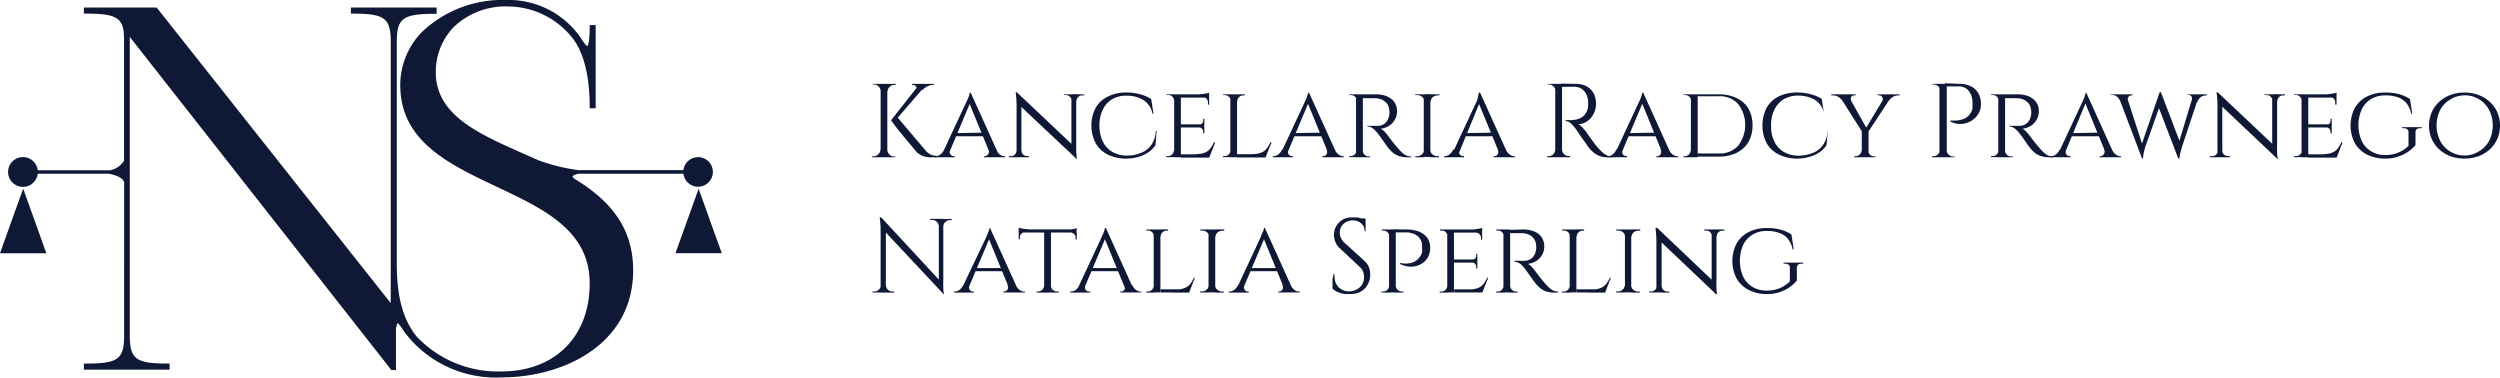
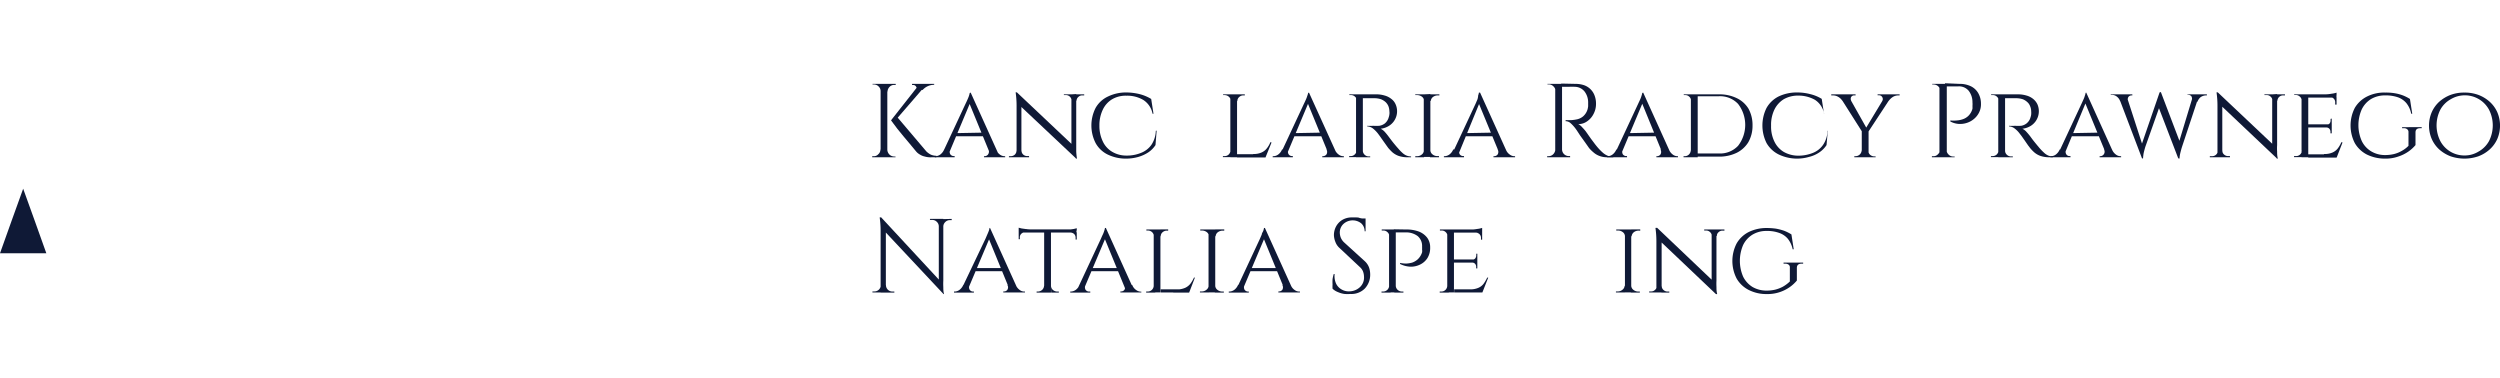
<svg xmlns="http://www.w3.org/2000/svg" viewBox="0 0 238.47 36.02">
  <defs>
    <style>      .ee8ec9c2-92cf-4d8f-84ae-dd4b0b5749eb {        fill: #0f1936;      }    </style>
  </defs>
  <g id="b4d0b2d8-f0f1-4599-9d84-d76d75c6ff54" data-name="Warstwa 2">
    <g id="ad3f56ff-4a82-4008-9528-386c1978fb0a" data-name="Warstwa 1">
      <g>
        <g>
          <path class="ee8ec9c2-92cf-4d8f-84ae-dd4b0b5749eb" d="M84,8.7h0a.61.61,0,0,0-.2-.46.6.6,0,0,0-.44-.18h-.13V8H84Zm0,5.56V15h-.8v-.1h.13a.55.55,0,0,0,.45-.19.57.57,0,0,0,.2-.44ZM84.64,8v7H84V8Zm0,.73V8h.8v.1h-.13a.59.59,0,0,0-.45.18.67.67,0,0,0-.2.46Zm0,5.56h0a.69.69,0,0,0,.2.45.66.66,0,0,0,.46.19h.12V15h-.8ZM88.42,8l-3,3.47H85L87.73,8Zm-2.9,3.09,2.85,3.36a1.79,1.79,0,0,0,.42.3,1.4,1.4,0,0,0,.53.11V15h-.43a1.32,1.32,0,0,1-.28,0,1.76,1.76,0,0,1-.4-.07,1.33,1.33,0,0,1-.43-.17,1.3,1.3,0,0,1-.39-.31l-.63-.76L86.18,13l-.58-.71L85,11.49ZM89.11,8v.09h0a1.46,1.46,0,0,0-1.1.49l-.63,0a.27.27,0,0,0,0-.32.29.29,0,0,0-.28-.15H87V8h2.11Z" />
          <path class="ee8ec9c2-92cf-4d8f-84ae-dd4b0b5749eb" d="M90.65,14.26a.45.45,0,0,0,0,.46.4.4,0,0,0,.32.17h.09V15H89.17v-.1h.08a.86.86,0,0,0,.43-.15,1.15,1.15,0,0,0,.38-.49Zm1.94-5.43.07.69L90.36,15h-.64l2.38-5.1c.08-.16.14-.3.19-.41s.1-.23.14-.35a2.68,2.68,0,0,0,.07-.27Zm1.18,3.82V13H91.11v-.3ZM92.59,8.83l2.76,6.1h-.8L92.41,9.72Zm1.7,5.43H95a1.17,1.17,0,0,0,.37.48.76.76,0,0,0,.43.16h.08V15H93.86v-.1h.08a.41.41,0,0,0,.31-.17A.47.47,0,0,0,94.29,14.26Z" />
          <path class="ee8ec9c2-92cf-4d8f-84ae-dd4b0b5749eb" d="M97,14.37V15h-.76v-.1h.17a.58.58,0,0,0,.39-.15.52.52,0,0,0,.16-.37Zm0-5.56.43.57V15h-.46V10.07a8.9,8.9,0,0,0-.09-1.26Zm0,0,5.56,5.25.1,1.07L97.06,9.86Zm.44,5.56a.51.51,0,0,0,.16.37.58.58,0,0,0,.39.15h.17V15h-.76v-.62Zm4.78-4.78a.56.56,0,0,0-.17-.37.54.54,0,0,0-.4-.15h-.17V9h.76v.62Zm.44-.62v4.88c0,.21,0,.42,0,.61a6.12,6.12,0,0,0,.07.67h-.09l-.44-.53V9Zm0,.62V9h.76v.1h-.18a.5.5,0,0,0-.38.15.48.48,0,0,0-.17.37Z" />
          <path class="ee8ec9c2-92cf-4d8f-84ae-dd4b0b5749eb" d="M110.33,12.46l-.11,1.38a2.48,2.48,0,0,1-.68.69,3.5,3.5,0,0,1-1,.45,4.2,4.2,0,0,1-1.12.15,3.94,3.94,0,0,1-1.76-.39,2.63,2.63,0,0,1-1.15-1.09,3.69,3.69,0,0,1,0-3.36A2.63,2.63,0,0,1,105.7,9.2a3.93,3.93,0,0,1,1.76-.38,5.29,5.29,0,0,1,1.25.16,4,4,0,0,1,1.1.46l.22,1.41h-.09a2,2,0,0,0-.89-1.32,3,3,0,0,0-1.6-.4,2.54,2.54,0,0,0-1.37.34,2.3,2.3,0,0,0-.89,1,3.42,3.42,0,0,0-.32,1.51,3.38,3.38,0,0,0,.32,1.5,2.24,2.24,0,0,0,.9,1,2.63,2.63,0,0,0,1.37.36,3.49,3.49,0,0,0,1.36-.25,2.19,2.19,0,0,0,1-.76,2.51,2.51,0,0,0,.43-1.35Z" />
-           <path class="ee8ec9c2-92cf-4d8f-84ae-dd4b0b5749eb" d="M112,9.6h0a.57.57,0,0,0-.18-.39.56.56,0,0,0-.41-.15h-.14V9h.87Zm0,4.75.13.64h-.88v-.1h.14a.58.58,0,0,0,.42-.16.6.6,0,0,0,.17-.38ZM112.64,9v6H112V9Zm2.69,0v.31h-2.71V9Zm-.46,2.86v.3h-2.25v-.3Zm.48,2.86,0,.31h-2.71v-.31Zm.56-1.13L115.36,15h-1.54l.34-.31a1.86,1.86,0,0,0,.81-.15,1.31,1.31,0,0,0,.5-.4,3.33,3.33,0,0,0,.33-.58Zm-.57-4.75v.26L114.19,9a4.89,4.89,0,0,0,.66-.05,2.73,2.73,0,0,0,.48-.1Zm-.46,2.47v.58h-.52v0a.36.36,0,0,0,.31-.12.45.45,0,0,0,.1-.3v-.13Zm0,.84v.57h-.11v-.13a.45.45,0,0,0-.1-.3.37.37,0,0,0-.31-.13v0Zm.46-2.87v.7h-.11V9.79a.55.55,0,0,0-.14-.37.5.5,0,0,0-.37-.15v0Z" />
          <path class="ee8ec9c2-92cf-4d8f-84ae-dd4b0b5749eb" d="M117.4,9.61h0a.54.54,0,0,0-.19-.39.62.62,0,0,0-.42-.15h-.12V9h.75Zm0,4.74.13.64h-.88v-.1h.14a.54.54,0,0,0,.42-.16.6.6,0,0,0,.17-.38ZM118,9v6h-.64V9Zm0,.64V9h.74v.1h-.12a.56.56,0,0,0-.41.15.5.5,0,0,0-.18.39Zm2.72,5.07,0,.31H118v-.31Zm.57-1.12L120.72,15H119.2l.35-.31a1.84,1.84,0,0,0,.8-.15,1.31,1.31,0,0,0,.5-.4,2.23,2.23,0,0,0,.33-.58Z" />
          <path class="ee8ec9c2-92cf-4d8f-84ae-dd4b0b5749eb" d="M122.92,14.26a.43.43,0,0,0,0,.46.39.39,0,0,0,.32.17h.08V15h-1.92v-.1h.08a.8.8,0,0,0,.43-.15,1.09,1.09,0,0,0,.38-.49Zm1.94-5.43.07.69L122.63,15H122l2.38-5.1c.08-.16.14-.3.19-.41a2.48,2.48,0,0,0,.13-.35,1.38,1.38,0,0,0,.08-.27Zm1.19,3.82V13h-2.67v-.3Zm-1.19-3.82,2.77,6.1h-.8l-2.14-5.21Zm1.7,5.43h.76a1.1,1.1,0,0,0,.37.48.73.73,0,0,0,.42.16h.08V15h-2.06v-.1h.08a.44.44,0,0,0,.32-.17.47.47,0,0,0,0-.47Z" />
          <path class="ee8ec9c2-92cf-4d8f-84ae-dd4b0b5749eb" d="M129.42,9.6h0a.5.5,0,0,0-.17-.38.54.54,0,0,0-.4-.15h-.14V9h.85Zm0,4.75.12.64h-.85v-.1h.14a.54.54,0,0,0,.4-.16.52.52,0,0,0,.17-.38ZM130,9v6h-.65V9Zm0,5.38h0a.52.52,0,0,0,.17.38.54.54,0,0,0,.4.16h.13V15h-.87ZM131.22,9a2.68,2.68,0,0,1,.85.11,1.75,1.75,0,0,1,.64.32,1.27,1.27,0,0,1,.41.51A1.64,1.64,0,0,1,132.5,12a1.92,1.92,0,0,1-.8.28,1.31,1.31,0,0,1,.4.31,5.58,5.58,0,0,1,.38.47c.18.24.33.44.47.61s.27.33.41.48a3.72,3.72,0,0,0,.38.4,1.46,1.46,0,0,0,.38.27,1.15,1.15,0,0,0,.48.1V15h-.31a2.55,2.55,0,0,1-.91-.14,1.91,1.91,0,0,1-.58-.35,4.83,4.83,0,0,1-.38-.4l-.18-.25-.32-.45-.31-.44-.17-.23a2.93,2.93,0,0,0-.46-.47.94.94,0,0,0-.56-.21V12a5.59,5.59,0,0,0,.58,0,5.46,5.46,0,0,0,.56,0,1.18,1.18,0,0,0,.53-.22,1.15,1.15,0,0,0,.38-.6,1.22,1.22,0,0,0,.06-.26,1.08,1.08,0,0,0,0-.31,1.39,1.39,0,0,0-.1-.5,1.19,1.19,0,0,0-.27-.38,1.54,1.54,0,0,0-.42-.26,2,2,0,0,0-.54-.1H130a.24.24,0,0,0,0-.08L129.93,9Z" />
          <path class="ee8ec9c2-92cf-4d8f-84ae-dd4b0b5749eb" d="M135.84,9.61h0a.51.51,0,0,0-.21-.39.78.78,0,0,0-.47-.15H135V9h.85Zm0,4.74V15H135v-.1h.14a.71.71,0,0,0,.48-.16.51.51,0,0,0,.2-.38Zm.6-5.38v6h-.63V9Zm0,.64V9h.86v.1h-.13a.76.76,0,0,0-.48.15.53.53,0,0,0-.21.39Zm0,4.74h0a.52.52,0,0,0,.21.38.71.71,0,0,0,.48.16h.13V15h-.86Z" />
          <path class="ee8ec9c2-92cf-4d8f-84ae-dd4b0b5749eb" d="M139.24,14.26a.47.47,0,0,0,0,.46.4.4,0,0,0,.32.17h.09V15h-1.92v-.1h.08a.86.86,0,0,0,.43-.15,1.15,1.15,0,0,0,.38-.49Zm1.94-5.43.07.69L139,15h-.63l2.38-5.1.18-.42A1.51,1.51,0,0,0,141,9.1a1.07,1.07,0,0,0,.07-.27Zm1.19,3.82V13h-2.66v-.3Zm-1.19-3.82,2.76,6.1h-.79L141,9.72Zm1.7,5.43h.76a1,1,0,0,0,.37.48.73.73,0,0,0,.42.16h.09V15h-2.06v-.1h.09a.42.42,0,0,0,.31-.17.47.47,0,0,0,0-.47Z" />
          <path class="ee8ec9c2-92cf-4d8f-84ae-dd4b0b5749eb" d="M148.38,8.69h0a.61.61,0,0,0-.2-.45.61.61,0,0,0-.44-.19h-.13V8h.8Zm0,5.56V15h-.8v-.1h.13a.64.64,0,0,0,.45-.19.69.69,0,0,0,.2-.45ZM149,8v7h-.65V8Zm1.29,0a2.56,2.56,0,0,1,.82.13,1.65,1.65,0,0,1,1,1,2.12,2.12,0,0,1,.13.79,2,2,0,0,1-.22.92,1.86,1.86,0,0,1-.61.72,1.43,1.43,0,0,1-.87.28,1.06,1.06,0,0,1,.37.29,4.59,4.59,0,0,1,.36.41l.47.67.42.56c.14.18.26.32.36.43a4.89,4.89,0,0,0,.4.39,1.79,1.79,0,0,0,.44.27,1.39,1.39,0,0,0,.53.1V15h-.56a2,2,0,0,1-.8-.14,1.82,1.82,0,0,1-.56-.35,3,3,0,0,1-.4-.4l-.16-.23-.32-.45-.38-.53-.3-.46-.15-.21a3.7,3.7,0,0,0-.42-.46.73.73,0,0,0-.5-.21v-.1h.53a3.72,3.72,0,0,0,.57-.08,1.33,1.33,0,0,0,.58-.29,1.42,1.42,0,0,0,.42-.68,2.56,2.56,0,0,0,.05-.27c0-.11,0-.22,0-.33a1.71,1.71,0,0,0-.35-1.09,1.21,1.21,0,0,0-.9-.44,5.56,5.56,0,0,0-.58,0H149a.29.29,0,0,0,0-.09l-.08-.22ZM149,14.25h0a.64.64,0,0,0,.19.45.66.66,0,0,0,.46.19h.12V15H149Z" />
          <path class="ee8ec9c2-92cf-4d8f-84ae-dd4b0b5749eb" d="M154.8,14.26a.47.47,0,0,0,0,.46.4.4,0,0,0,.32.17h.08V15h-1.91v-.1h.08a.8.8,0,0,0,.43-.15,1.15,1.15,0,0,0,.38-.49Zm1.94-5.43.07.69L154.51,15h-.63l2.38-5.1.19-.41a2.48,2.48,0,0,0,.13-.35,1.34,1.34,0,0,0,.07-.27Zm1.19,3.82V13h-2.66v-.3Zm-1.19-3.82,2.76,6.1h-.79l-2.13-5.21Zm1.69,5.43h.76a1.17,1.17,0,0,0,.37.48.75.75,0,0,0,.42.16h.08V15H158v-.1h.08a.41.41,0,0,0,.31-.17.47.47,0,0,0,0-.47Z" />
          <path class="ee8ec9c2-92cf-4d8f-84ae-dd4b0b5749eb" d="M161.31,9.62h0a.52.52,0,0,0-.18-.4.54.54,0,0,0-.4-.15h-.12V9h.72Zm0,4.72V15h-.72v-.1h.12a.56.56,0,0,0,.4-.17.6.6,0,0,0,.17-.38ZM161.94,9v6h-.65V9Zm2,0a3.77,3.77,0,0,1,1.72.36,2.62,2.62,0,0,1,1.12,1,3.22,3.22,0,0,1,.39,1.61,3.14,3.14,0,0,1-.41,1.61,2.71,2.71,0,0,1-1.11,1,3.8,3.8,0,0,1-1.72.36H161.8l0-.3h2.16a2.36,2.36,0,0,0,1.83-.73,3.27,3.27,0,0,0,0-4,2.36,2.36,0,0,0-1.83-.73h-2.26V9Z" />
          <path class="ee8ec9c2-92cf-4d8f-84ae-dd4b0b5749eb" d="M174.35,12.46l-.12,1.38a2.48,2.48,0,0,1-.68.69,3,3,0,0,1-1,.44,4.07,4.07,0,0,1-2.89-.24,2.72,2.72,0,0,1-1.15-1.08,3.75,3.75,0,0,1,0-3.36,2.75,2.75,0,0,1,1.15-1.09,4,4,0,0,1,1.76-.38,4.84,4.84,0,0,1,1.26.16,3.74,3.74,0,0,1,1.09.45l.22,1.42H174a2,2,0,0,0-.88-1.33,3.2,3.2,0,0,0-1.6-.4,2.68,2.68,0,0,0-1.38.35,2.41,2.41,0,0,0-.89,1,3.34,3.34,0,0,0-.31,1.52,3.24,3.24,0,0,0,.31,1.5,2.3,2.3,0,0,0,.9,1,2.79,2.79,0,0,0,1.38.36,3.72,3.72,0,0,0,1.36-.25,2.14,2.14,0,0,0,1-.77,2.45,2.45,0,0,0,.43-1.34Z" />
          <path class="ee8ec9c2-92cf-4d8f-84ae-dd4b0b5749eb" d="M176.58,9.6l-.85,0a1.18,1.18,0,0,0-.4-.37,1,1,0,0,0-.53-.13h-.12V9H177v.1h-.11a.33.33,0,0,0-.32.17A.38.38,0,0,0,176.58,9.6ZM176.23,9l1.86,3.3-.41.36L175.36,9Zm1.39,5.38V15h-.74v-.1H177a.59.59,0,0,0,.58-.54Zm.62-1.95V15h-.65V12.4ZM179.93,9h.63l-2.39,3.64-.37-.11Zm-1.72,5.38h0a.56.56,0,0,0,.17.38.62.62,0,0,0,.41.16h.12V15h-.73Zm1.33-4.74a.35.35,0,0,0,0-.38.34.34,0,0,0-.32-.17h-.12V9h2.1v.1h-.12a1,1,0,0,0-.53.15,1.45,1.45,0,0,0-.38.36Z" />
          <path class="ee8ec9c2-92cf-4d8f-84ae-dd4b0b5749eb" d="M185.08,8.7h0a.64.64,0,0,0-.19-.46.65.65,0,0,0-.46-.18h-.12V8h.8Zm0,5.56V15h-.8v-.1h.13a.56.56,0,0,0,.45-.19.61.61,0,0,0,.2-.44ZM185.7,8v7H185V8Zm1.2,0a2.44,2.44,0,0,1,1.1.23,1.64,1.64,0,0,1,.71.67,2,2,0,0,1,.25,1,1.73,1.73,0,0,1-.18.83,1.88,1.88,0,0,1-.48.61,2,2,0,0,1-.68.38,2.1,2.1,0,0,1-.79.1,2,2,0,0,1-.79-.23v-.1a3.12,3.12,0,0,0,.61,0,2.14,2.14,0,0,0,.56-.11,1.4,1.4,0,0,0,.55-.33,1.5,1.5,0,0,0,.39-.68,2.56,2.56,0,0,0,0-.27,1.82,1.82,0,0,0,0-.33,1.78,1.78,0,0,0-.36-1.11,1.2,1.2,0,0,0-1-.42h-1.17l-.1-.3Zm-1.23,6.3h0a.65.65,0,0,0,.2.44.6.6,0,0,0,.45.19h.13V15h-.8Z" />
          <path class="ee8ec9c2-92cf-4d8f-84ae-dd4b0b5749eb" d="M190.65,9.6h0a.5.5,0,0,0-.17-.38.54.54,0,0,0-.4-.15h-.15V9h.86Zm0,4.75.12.64h-.86v-.1h.15a.57.57,0,0,0,.41-.16.6.6,0,0,0,.17-.38ZM191.26,9v6h-.65V9Zm0,5.38h0a.52.52,0,0,0,.17.38.54.54,0,0,0,.4.16H192V15h-.87ZM192.44,9a2.76,2.76,0,0,1,.85.11,1.75,1.75,0,0,1,.64.32,1.47,1.47,0,0,1,.41.51,1.65,1.65,0,0,1-.62,2.06,1.91,1.91,0,0,1-.81.28,1.2,1.2,0,0,1,.4.31,5.71,5.71,0,0,1,.39.47c.17.24.33.44.47.61s.27.33.4.48a5,5,0,0,0,.39.4,1.46,1.46,0,0,0,.38.27,1.12,1.12,0,0,0,.48.1V15h-.32a2.53,2.53,0,0,1-.9-.14,1.8,1.8,0,0,1-.58-.35,3.59,3.59,0,0,1-.38-.4l-.19-.25-.31-.45-.31-.44-.18-.23a2.27,2.27,0,0,0-.46-.47.91.91,0,0,0-.55-.21V12a5.39,5.39,0,0,0,.57,0,5.46,5.46,0,0,0,.57,0,1.1,1.1,0,0,0,.52-.22,1.11,1.11,0,0,0,.39-.6,1.22,1.22,0,0,0,.06-.26,1.61,1.61,0,0,0,0-.31,1.22,1.22,0,0,0-.11-.5.94.94,0,0,0-.27-.38,1.36,1.36,0,0,0-.41-.26,2.05,2.05,0,0,0-.55-.1h-1.17a.26.26,0,0,0,0-.08L191.15,9Z" />
          <path class="ee8ec9c2-92cf-4d8f-84ae-dd4b0b5749eb" d="M197.1,14.26a.43.43,0,0,0,0,.46.37.37,0,0,0,.32.17h.08V15h-1.92v-.1h.08a.8.8,0,0,0,.43-.15,1.15,1.15,0,0,0,.38-.49ZM199,8.83l.07.69L196.8,15h-.63l2.38-5.1.19-.42a2.09,2.09,0,0,0,.13-.35,1.07,1.07,0,0,0,.07-.27Zm1.19,3.82V13h-2.66v-.3ZM199,8.83l2.76,6.1H201l-2.14-5.21Zm1.7,5.43h.76a1.1,1.1,0,0,0,.37.48.73.73,0,0,0,.42.16h.08V15h-2.05v-.1h.08a.43.43,0,0,0,.34-.64Z" />
          <path class="ee8ec9c2-92cf-4d8f-84ae-dd4b0b5749eb" d="M203,9.66h-.76a.94.94,0,0,0-.3-.43.75.75,0,0,0-.52-.18h-.08V9h2.06v.1h-.08a.38.38,0,0,0-.29.14A.45.45,0,0,0,203,9.66ZM202,9h.8l1.62,5-.09,1.13Zm4.12-.22.08.81L204.64,14c-.07.23-.12.43-.16.6a4.43,4.43,0,0,0-.06.51h-.09l-.19-.89L206,8.81Zm0,0L208,13.72l-.22,1.39-2-5.21ZM209.8,9l-1.66,5c-.08.25-.13.46-.17.62a2.87,2.87,0,0,0-.07.5h-.1l-.12-1L209.23,9Zm-.77.65a.47.47,0,0,0,0-.47.44.44,0,0,0-.29-.14h-.08V9h1.85v.1h-.07a.9.9,0,0,0-.53.17,1,1,0,0,0-.3.44Z" />
          <path class="ee8ec9c2-92cf-4d8f-84ae-dd4b0b5749eb" d="M211.55,14.37V15h-.76v-.1H211a.56.56,0,0,0,.39-.15.49.49,0,0,0,.16-.37Zm0-5.56.43.57V15h-.46V10.07a8.9,8.9,0,0,0-.09-1.26Zm0,0,5.56,5.25.1,1.07-5.57-5.27Zm.44,5.56a.44.44,0,0,0,.16.37.56.56,0,0,0,.39.15h.17V15h-.76v-.62Zm4.77-4.78a.48.48,0,0,0-.17-.37.51.51,0,0,0-.39-.15H216V9h.76v.62Zm.45-.62v4.88a4.15,4.15,0,0,0,0,.61c0,.2,0,.42.07.67h-.09l-.45-.53V9Zm0,.62V9h.75v.1h-.17a.53.53,0,0,0-.39.15.51.51,0,0,0-.16.37Z" />
          <path class="ee8ec9c2-92cf-4d8f-84ae-dd4b0b5749eb" d="M219.56,9.6h0a.53.53,0,0,0-.18-.38.57.57,0,0,0-.41-.16h-.13V9h.87Zm0,4.75.13.64h-.87v-.1H219a.56.56,0,0,0,.58-.54ZM220.18,9v6h-.64V9Zm2.69,0v.31h-2.71V9Zm-.45,2.86v.3h-2.26v-.3Zm.47,2.86,0,.31h-2.71v-.31Zm.56-1.13L222.9,15h-1.54l.34-.31a1.86,1.86,0,0,0,.81-.15,1.31,1.31,0,0,0,.5-.4,2.79,2.79,0,0,0,.33-.58Zm-.57-4.75v.26L221.73,9a3.71,3.71,0,0,0,.67-.06,2.46,2.46,0,0,0,.47-.1Zm-.46,2.47v.58h-.52v0a.38.38,0,0,0,.32-.12.45.45,0,0,0,.09-.3v-.13Zm0,.84v.57h-.12v-.13a.45.45,0,0,0-.1-.3.38.38,0,0,0-.31-.13v0Zm.46-2.87v.7h-.13V9.79a.48.48,0,0,0-.5-.52v0Z" />
          <path class="ee8ec9c2-92cf-4d8f-84ae-dd4b0b5749eb" d="M227.54,8.83a5.09,5.09,0,0,1,.87.06,4.15,4.15,0,0,1,.77.2,3.81,3.81,0,0,1,.7.35l.22,1.41H230a2.33,2.33,0,0,0-.45-1,1.88,1.88,0,0,0-.82-.57,3.55,3.55,0,0,0-1.21-.18,2.62,2.62,0,0,0-1.34.34,2.39,2.39,0,0,0-.9,1,3.72,3.72,0,0,0,0,3,2.3,2.3,0,0,0,.91,1,2.54,2.54,0,0,0,1.34.35,3.57,3.57,0,0,0,.8-.09,2.78,2.78,0,0,0,.74-.29,2.72,2.72,0,0,0,.67-.5V12.62a.33.33,0,0,0-.12-.29.47.47,0,0,0-.34-.1h-.15v-.1H231v.1h-.14c-.3,0-.45.13-.45.4v1.21a3.59,3.59,0,0,1-.64.59,3.65,3.65,0,0,1-1,.5,3.6,3.6,0,0,1-1.27.2,3.87,3.87,0,0,1-1.73-.39,2.81,2.81,0,0,1-1.15-1.09,3.69,3.69,0,0,1,0-3.36,2.81,2.81,0,0,1,1.16-1.08A3.63,3.63,0,0,1,227.54,8.83Z" />
          <path class="ee8ec9c2-92cf-4d8f-84ae-dd4b0b5749eb" d="M235.08,8.83a3.74,3.74,0,0,1,1.32.22,3.39,3.39,0,0,1,1.08.65,3,3,0,0,1,.73,1,3.25,3.25,0,0,1,0,2.56,3,3,0,0,1-.73,1,3.39,3.39,0,0,1-1.08.65,4.07,4.07,0,0,1-2.64,0,3.5,3.5,0,0,1-1.08-.65,3,3,0,0,1-.72-1,3.25,3.25,0,0,1,0-2.56,3,3,0,0,1,.72-1,3.5,3.5,0,0,1,1.08-.65A3.7,3.7,0,0,1,235.08,8.83Zm0,6a2.53,2.53,0,0,0,1.34-.37,2.56,2.56,0,0,0,1-1,3.3,3.3,0,0,0,0-3,2.62,2.62,0,0,0-3.64-1,2.54,2.54,0,0,0-1,1,3.3,3.3,0,0,0,0,3,2.59,2.59,0,0,0,2.29,1.37Z" />
          <g>
            <path class="ee8ec9c2-92cf-4d8f-84ae-dd4b0b5749eb" d="M84.05,27.2v.7h-.83v-.1h.19a.61.61,0,0,0,.61-.61Zm0-6.47.45.56v6.62H84V22a8.9,8.9,0,0,0-.09-1.26Zm0,0L89.86,27,90,28.05l-5.82-6.21Zm.46,6.47a.61.61,0,0,0,.61.61h.19v.1h-.83V27.2Zm4.21-6.32h.83v.71h0a.59.59,0,0,0-.19-.43.58.58,0,0,0-.43-.18H88.7Zm1.26,0v5.89a6,6,0,0,0,0,.61c0,.2,0,.42.07.67H90l-.45-.53V20.88Zm.8,0V21h-.18a.58.58,0,0,0-.43.18.59.59,0,0,0-.19.43h0v-.71Z" />
            <path class="ee8ec9c2-92cf-4d8f-84ae-dd4b0b5749eb" d="M92.5,27.18a.43.43,0,0,0,0,.46.37.37,0,0,0,.32.17h.08v.1H91v-.1h.08a.8.8,0,0,0,.43-.15,1.15,1.15,0,0,0,.38-.49Zm1.94-5.43.07.69-2.3,5.44h-.64L94,22.78l.18-.42c.05-.11.1-.23.14-.34a1.28,1.28,0,0,0,.07-.28Zm1.18,3.82v.3H93v-.3Zm-1.18-3.82,2.76,6.1h-.8l-2.14-5.22Zm1.7,5.43h.75a1.12,1.12,0,0,0,.38.48.69.69,0,0,0,.42.15h.08v.09H95.7v-.1h.08a.37.37,0,0,0,.31-.16.43.43,0,0,0,0-.46Z" />
            <path class="ee8ec9c2-92cf-4d8f-84ae-dd4b0b5749eb" d="M97.17,21.72l.27.07.42.06a3.11,3.11,0,0,0,.43,0l-1.12.1Zm5.51.16v.3H97.17v-.3Zm-4.9.27v0a.52.52,0,0,0-.37.16.45.45,0,0,0-.13.35v.16h-.11v-.69Zm1.84,5.12v.64h-.74v-.1H99a.62.62,0,0,0,.41-.16.57.57,0,0,0,.18-.39Zm.63-5.36v6H99.6v-6Zm0,5.36h0a.57.57,0,0,0,.18.38.62.62,0,0,0,.41.16H101v.1h-.73Zm2.46-5.55V22l-1.12-.1a3,3,0,0,0,.42,0l.42-.06.28-.07Zm0,.44v.69h-.11v-.16a.49.49,0,0,0-.13-.36.56.56,0,0,0-.37-.15v0Z" />
            <path class="ee8ec9c2-92cf-4d8f-84ae-dd4b0b5749eb" d="M103.55,27.18a.47.47,0,0,0,0,.46.4.4,0,0,0,.32.17H104v.1h-1.91v-.1h.08a.86.86,0,0,0,.43-.15,1.15,1.15,0,0,0,.38-.49Zm1.94-5.43.07.69-2.3,5.44h-.63l2.38-5.1c.07-.16.13-.3.19-.42a2.37,2.37,0,0,0,.13-.34,1.28,1.28,0,0,0,.07-.28Zm1.19,3.82v.3H104v-.3Zm-1.19-3.82,2.76,6.1h-.79l-2.14-5.22Zm1.7,5.43H108a1,1,0,0,0,.37.48.8.8,0,0,0,.42.16h.08v.08h-2v-.1h.08a.38.38,0,0,0,.31-.16.47.47,0,0,0,0-.46Z" />
            <path class="ee8ec9c2-92cf-4d8f-84ae-dd4b0b5749eb" d="M110.07,22.53h0a.57.57,0,0,0-.18-.39.6.6,0,0,0-.42-.15h-.12v-.1h.74Zm0,4.74.13.64h-.87v-.1h.14a.57.57,0,0,0,.58-.54Zm.62-5.38v6h-.64v-6Zm0,.64v-.65h.74V22h-.12a.61.61,0,0,0-.41.15.5.5,0,0,0-.18.39Zm2.73,5.07,0,.3h-2.7v-.3Zm.56-1.12-.55,1.43h-1.52l.34-.3a1.92,1.92,0,0,0,.81-.16,1.36,1.36,0,0,0,.5-.4,2.92,2.92,0,0,0,.33-.57Z" />
            <path class="ee8ec9c2-92cf-4d8f-84ae-dd4b0b5749eb" d="M115.32,22.53h0a.53.53,0,0,0-.21-.39.76.76,0,0,0-.48-.15h-.14v-.1h.86Zm0,4.74v.63h-.86v-.1h.15a.67.67,0,0,0,.47-.16.52.52,0,0,0,.21-.38Zm.6-5.38v6h-.64v-6Zm0,.64v-.65h.86V22h-.14a.78.78,0,0,0-.47.15.51.51,0,0,0-.21.39Zm0,4.74h0a.52.52,0,0,0,.21.38.73.73,0,0,0,.48.16h.13v.1h-.86Z" />
            <path class="ee8ec9c2-92cf-4d8f-84ae-dd4b0b5749eb" d="M118.72,27.18a.47.47,0,0,0,0,.46.4.4,0,0,0,.32.17h.08v.1h-1.91v-.1h.08a.86.86,0,0,0,.43-.15,1.15,1.15,0,0,0,.38-.49Zm1.94-5.43.07.69-2.3,5.44h-.63l2.38-5.1.18-.42c0-.11.1-.23.14-.34a1.28,1.28,0,0,0,.07-.28Zm1.19,3.82v.3h-2.66v-.3Zm-1.19-3.82,2.76,6.1h-.79l-2.14-5.22Zm1.7,5.43h.76a1,1,0,0,0,.37.48.72.72,0,0,0,.42.15H124v.09h-2.06v-.1H122a.4.4,0,0,0,.32-.16.47.47,0,0,0,0-.46Z" />
            <path class="ee8ec9c2-92cf-4d8f-84ae-dd4b0b5749eb" d="M129,20.74l.35,0c.12,0,.24,0,.36.06a2.21,2.21,0,0,1,.32.07.88.88,0,0,1,.23.07v1.12h-.09a1,1,0,0,0-.33-.76,1.31,1.31,0,0,0-1.7.07,1.11,1.11,0,0,0-.34.81,1.42,1.42,0,0,0,.08.45,1.31,1.31,0,0,0,.32.48l2,1.82a1.54,1.54,0,0,1,.4.61,2.17,2.17,0,0,1,.1.62,1.91,1.91,0,0,1-.51,1.36,1.79,1.79,0,0,1-1.37.52,3.66,3.66,0,0,1-.57,0,2.28,2.28,0,0,1-.63-.18,1.52,1.52,0,0,1-.51-.32,2.8,2.8,0,0,1,0-.4,4.38,4.38,0,0,1,0-.51,3.88,3.88,0,0,1,.11-.49h.09a1.73,1.73,0,0,0,.13.9,1.27,1.27,0,0,0,.53.57,1.36,1.36,0,0,0,.79.18,1.49,1.49,0,0,0,.95-.39,1.23,1.23,0,0,0,.4-1,1.5,1.5,0,0,0-.1-.52,1.12,1.12,0,0,0-.3-.41l-1.92-1.8a1.46,1.46,0,0,1-.42-.62,1.91,1.91,0,0,1-.13-.62,1.77,1.77,0,0,1,.2-.82A1.65,1.65,0,0,1,128,21,1.76,1.76,0,0,1,129,20.74Zm1.26.1v.21h-.76v-.21Z" />
            <path class="ee8ec9c2-92cf-4d8f-84ae-dd4b0b5749eb" d="M132.52,22.52h0a.49.49,0,0,0-.18-.38.54.54,0,0,0-.4-.15h-.14v-.1h.87Zm0,4.75.13.64h-.87v-.1h.14a.58.58,0,0,0,.59-.54Zm.62-5.38v6h-.64v-6Zm0,5.38h0a.57.57,0,0,0,.18.38.6.6,0,0,0,.41.16h.14v.1H133Zm1-5.38a3.34,3.34,0,0,1,1.21.2,1.85,1.85,0,0,1,.79.59,1.52,1.52,0,0,1,.28.92,1.84,1.84,0,0,1-.25,1,1.69,1.69,0,0,1-.68.62,2,2,0,0,1-.94.22,2.45,2.45,0,0,1-1-.26v-.1a3,3,0,0,0,.59.06,2.62,2.62,0,0,0,.56-.09,1.55,1.55,0,0,0,.54-.32,1.57,1.57,0,0,0,.41-.66.8.8,0,0,0,0-.26,2.83,2.83,0,0,0,0-.29,1.23,1.23,0,0,0-.42-1,1.82,1.82,0,0,0-1.17-.35h-1c0-.1-.07-.2-.11-.3Z" />
            <path class="ee8ec9c2-92cf-4d8f-84ae-dd4b0b5749eb" d="M138.07,22.52h0a.5.5,0,0,0-.17-.38.53.53,0,0,0-.41-.15h-.14v-.1h.87Zm0,4.75.13.64h-.87v-.1h.14a.56.56,0,0,0,.58-.54Zm.62-5.38v6h-.64v-6Zm2.69,0v.3h-2.7v-.3Zm-.46,2.86v.3h-2.24v-.3Zm.48,2.85,0,.3h-2.69v-.3Zm.56-1.12-.56,1.42h-1.52l.34-.3a1.88,1.88,0,0,0,.81-.15,1.22,1.22,0,0,0,.5-.4,3.25,3.25,0,0,0,.33-.57Zm-.58-4.75V22l-1.14-.1a3.68,3.68,0,0,0,.66-.06,2.4,2.4,0,0,0,.48-.1Zm-.46,2.47v.57h-.51v0a.39.39,0,0,0,.31-.12.49.49,0,0,0,.1-.3V24.2Zm0,.83v.57h-.11v-.13a.42.42,0,0,0-.1-.3.36.36,0,0,0-.31-.12v0Zm.46-2.86v.69h-.11v-.15a.49.49,0,0,0-.13-.36.48.48,0,0,0-.37-.15v0Z" />
-             <path class="ee8ec9c2-92cf-4d8f-84ae-dd4b0b5749eb" d="M143.44,22.52h0a.5.5,0,0,0-.17-.38.54.54,0,0,0-.4-.15h-.14v-.1h.85Zm0,4.75.12.64h-.85v-.1h.14a.54.54,0,0,0,.4-.16.56.56,0,0,0,.17-.38Zm.61-5.38v6h-.64v-6Zm0,5.38h0a.57.57,0,0,0,.18.38.54.54,0,0,0,.4.16h.13v.1h-.87Zm1.22-5.38a2.66,2.66,0,0,1,.84.11,1.72,1.72,0,0,1,.65.32,1.34,1.34,0,0,1,.4.51,1.64,1.64,0,0,1-.61,2.06,2,2,0,0,1-.81.28,1.3,1.3,0,0,1,.39.31,4.54,4.54,0,0,1,.39.48l.46.6.41.49a5,5,0,0,0,.39.4,1.22,1.22,0,0,0,.38.26,1,1,0,0,0,.47.1v.1h-.31a2.58,2.58,0,0,1-.91-.14,1.87,1.87,0,0,1-.57-.35,3.59,3.59,0,0,1-.38-.4l-.19-.25-.32-.45-.31-.44-.17-.23a2.51,2.51,0,0,0-.45-.47.94.94,0,0,0-.55-.21v-.1H145a5.27,5.27,0,0,0,.56,0,1.18,1.18,0,0,0,.53-.22,1.13,1.13,0,0,0,.38-.6,1.22,1.22,0,0,0,.06-.26,1.09,1.09,0,0,0,0-.31,1.21,1.21,0,0,0-.37-.89,1.27,1.27,0,0,0-.42-.25,2,2,0,0,0-.54-.1H144a.24.24,0,0,0,0-.08l-.08-.23Z" />
-             <path class="ee8ec9c2-92cf-4d8f-84ae-dd4b0b5749eb" d="M149.75,22.53h0a.57.57,0,0,0-.18-.39.61.61,0,0,0-.43-.15H149v-.1h.75Zm0,4.74.13.64H149v-.1h.14a.57.57,0,0,0,.59-.54Zm.62-5.38v6h-.64v-6Zm0,.64v-.65h.74V22H151a.61.61,0,0,0-.41.15.5.5,0,0,0-.18.39Zm2.72,5.07,0,.3h-2.7v-.3Zm.57-1.12-.55,1.43h-1.53l.35-.3a1.85,1.85,0,0,0,.8-.16,1.22,1.22,0,0,0,.5-.4,2.53,2.53,0,0,0,.34-.57Z" />
            <path class="ee8ec9c2-92cf-4d8f-84ae-dd4b0b5749eb" d="M155,22.53h0a.5.5,0,0,0-.21-.39.73.73,0,0,0-.48-.15h-.14v-.1H155Zm0,4.74v.63h-.86v-.1h.14a.68.68,0,0,0,.48-.16.52.52,0,0,0,.21-.38Zm.6-5.38v6H155v-6Zm0,.64v-.65h.86V22h-.13a.74.74,0,0,0-.48.15.55.55,0,0,0-.21.39Zm0,4.74h0a.52.52,0,0,0,.21.38.73.73,0,0,0,.48.16h.13v.1h-.86Z" />
            <path class="ee8ec9c2-92cf-4d8f-84ae-dd4b0b5749eb" d="M158.07,27.29v.61h-.76v-.1h.17a.51.51,0,0,0,.39-.15.44.44,0,0,0,.16-.37Zm0-5.56.43.57v5.6H158V23q0-.63-.09-1.26Zm0,0L163.61,27l.1,1.08-5.56-5.28Zm.44,5.56a.48.48,0,0,0,.17.37.54.54,0,0,0,.38.15h.17v.1h-.75v-.62Zm4.78-4.78a.52.52,0,0,0-.17-.37.53.53,0,0,0-.39-.15h-.17v-.1h.75v.62Zm.44-.62v4.88a6,6,0,0,0,0,.61c0,.2,0,.42.07.67h-.09l-.44-.53V21.89Zm0,.62v-.62h.76V22h-.17a.53.53,0,0,0-.39.15.44.44,0,0,0-.16.37Z" />
            <path class="ee8ec9c2-92cf-4d8f-84ae-dd4b0b5749eb" d="M168.53,21.75a6.36,6.36,0,0,1,.87.06,5.25,5.25,0,0,1,.78.2,4.16,4.16,0,0,1,.7.35l.22,1.42H171a2.39,2.39,0,0,0-.46-1,1.86,1.86,0,0,0-.82-.56,3.33,3.33,0,0,0-1.21-.19,2.54,2.54,0,0,0-1.34.35,2.37,2.37,0,0,0-.9,1,3.82,3.82,0,0,0,0,3,2.41,2.41,0,0,0,.91,1,2.66,2.66,0,0,0,1.35.34,3.63,3.63,0,0,0,.8-.09,3.24,3.24,0,0,0,.73-.28,3.34,3.34,0,0,0,.67-.5V25.54a.32.32,0,0,0-.11-.29.55.55,0,0,0-.35-.1h-.14v-.1H172v.1h-.14c-.3,0-.46.13-.46.4v1.21a3.53,3.53,0,0,1-.63.59,3.67,3.67,0,0,1-2.23.7,3.71,3.71,0,0,1-1.73-.39,2.78,2.78,0,0,1-1.15-1.08,3.65,3.65,0,0,1,0-3.37,2.78,2.78,0,0,1,1.15-1.08A3.83,3.83,0,0,1,168.53,21.75Z" />
          </g>
        </g>
-         <path class="ee8ec9c2-92cf-4d8f-84ae-dd4b0b5749eb" d="M54.82,17.07,54.75,17c-.32-.19,0-.33.44-.43h10a1.41,1.41,0,1,0,0-.34h-10a17.77,17.77,0,0,1-3.85-.95h0l-1.51-.67c-4.14-1.83-8-3.56-8.25-7.33a6.2,6.2,0,0,1,1.66-4.66,7.14,7.14,0,0,1,5.3-2,7.86,7.86,0,0,1,5.8,2.69C55.92,5,56.25,8,56.25,10.16v.17h.57V2.39h-.57v.16c0,1.68-.21,1.84-.23,1.85s-.17-.1-.46-.54A8.33,8.33,0,0,0,48.34,0a11.15,11.15,0,0,0-8.1,3.06,7.24,7.24,0,0,0-2.05,5.44c.2,5.07,4.76,7.22,9.16,9.3,4.58,2.16,8.9,4.2,8.9,9.24s-3.3,8.39-8.41,8.39a10.66,10.66,0,0,1-8.14-3.38c-1.28-1.64-1.85-3.77-1.85-6.91V4c0-2.26.58-2.68,3.63-2.68h.17V.72H33.47V1.3h.16c3.06,0,3.64.42,3.64,2.68V25.81l0,3.1L15,.79,14.94.72H8V1.3H8.2c3,0,3.63.41,3.63,2.44V15.33a2,2,0,0,1-1.32.91H3.6a1.42,1.42,0,1,0,0,.33h6.8c.67.14,1.32.38,1.44.82V32c0,2.26-.58,2.68-3.63,2.68H8v.58h8.18v-.58h-.17c-3.05,0-3.63-.43-3.63-2.69V3.52l24.9,31.71,0,.07h.49V31.55a1.63,1.63,0,0,1,.15-.72c.11,0,.38.43.55.68l.09.14h0A10.91,10.91,0,0,0,47.81,36c5.9,0,12.35-3.08,12.58-9.84C60.54,21.62,58,19,54.82,17.07Z" />
        <path class="ee8ec9c2-92cf-4d8f-84ae-dd4b0b5749eb" d="M2.21,18,1.1,21.08,0,24.16H4.42l-1.1-3.08Z" />
-         <path class="ee8ec9c2-92cf-4d8f-84ae-dd4b0b5749eb" d="M67.74,21.08,66.64,18l-1.1,3.07-1.11,3.08h4.42Z" />
      </g>
    </g>
  </g>
</svg>